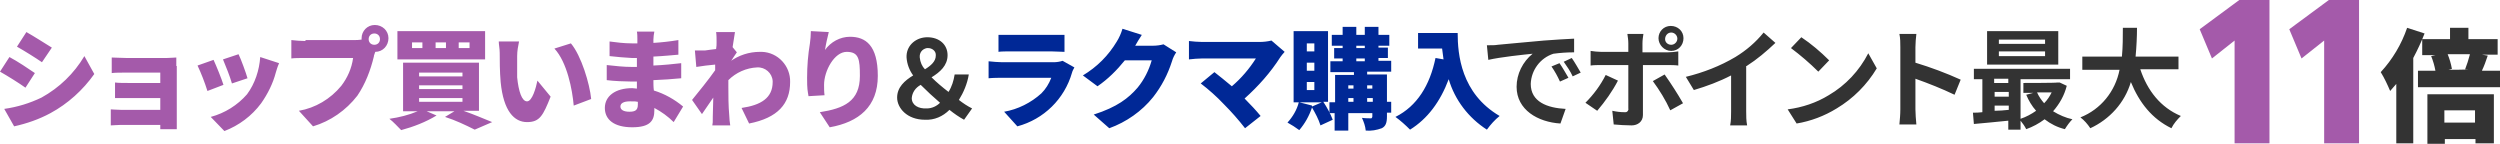
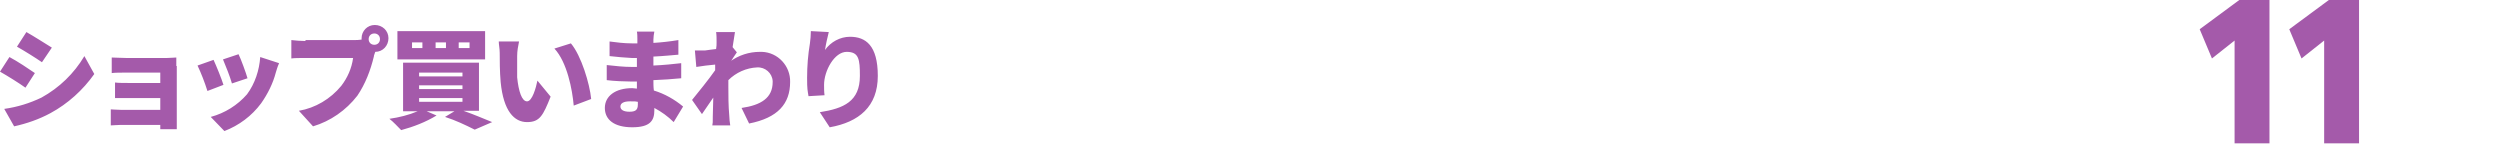
<svg xmlns="http://www.w3.org/2000/svg" id="upto11_txt.svg" data-name="upto11 txt.svg" version="1.1" viewBox="0 0 530.3 30.5">
  <defs>
    <style>
      .cls-1 {
        fill: #a45aaa;
      }

      .cls-1, .cls-2, .cls-3 {
        fill-rule: evenodd;
        stroke-width: 0px;
      }

      .cls-2 {
        fill: #002896;
      }

      .cls-3 {
        fill: #333;
      }
    </style>
  </defs>
-   <path id="_11倍" data-name=" 11倍" class="cls-3" d="M510.6,5.9c-1.2,3.5-3.1,6.7-5.6,9.4.8,1.3,1.4,2.6,2,4,.4-.5.9-1,1.3-1.5v12.6h3.6V12.3c.9-1.7,1.7-3.4,2.4-5.2l-3.7-1.2ZM525,23.4v2.6h-6.5v-2.6h6.5ZM514.9,30.5h3.7v-1h6.5v.9h3.9v-10.4h-14.1v10.5h0ZM523.9,11.6c-.3,1.1-.6,2.1-1,3.1h.7c0,.1-4.2.1-4.2.1l.7-.2c-.2-1.1-.5-2.1-.9-3.1h4.7ZM526.5,14.9c.4-.8.8-1.9,1.2-3.1l-1.2-.2h3.3v-3.3h-6.2v-2.4h-3.9v2.4h-5.9v3.4h2.8l-.9.2c.4,1,.7,2,.9,3.1h-3.7v3.5h17.4v-3.5h-3.8q0-.1,0-.1Z" />
  <path id="_11倍-2" data-name=" 11倍-2" class="cls-1" d="M481.4,30.4V0h-6.4l-8.4,6.2,2.6,6.2,4.8-3.8v21.8h7.4ZM500.4,30.4V0h-6.4l-8.4,6.2,2.6,6.2,4.8-3.8v21.8h7.4Z" />
-   <path id="_ショップ買いまわり_ラクマ購入でポイント最大" data-name="ショップ買いまわり ラクマ購入でポイント最大" class="cls-2" d="M225.4,12.9c-.6.2-1.3.3-1.9.3h-10.9c-.8,0-1.9-.1-2.9-.2v3.6c1-.1,2.3-.1,2.9-.1h10.4c-.5,1.3-1.2,2.4-2.1,3.3-2.2,2-5,3.4-7.9,3.9l2.8,3.1c5.6-1.5,10-5.8,11.6-11.4.1-.4.3-.7.5-1.1l-2.5-1.4ZM211.7,11c.7-.1,1.8-.1,2.6-.1h8.7c.9,0,2.1.1,2.8.1v-3.6c-.9,0-1.8,0-2.7,0h-8.7c-.9,0-1.7,0-2.6,0v3.6h-.1ZM246.8,9.4c-.7.2-1.5.3-2.3.3h-3.7c.3-.6.9-1.5,1.4-2.3l-4.1-1.3c-.3,1-.7,1.9-1.2,2.7-1.8,3-4.2,5.4-7.2,7.2l3.1,2.3c2.2-1.5,4.1-3.4,5.8-5.5h5.7c-.6,2.1-1.6,4.1-3,5.8-1.9,2.2-4.3,4.1-9.3,5.7l3.3,2.9c3.6-1.3,6.9-3.6,9.3-6.6,1.8-2.3,3.1-4.8,4-7.6.2-.7.5-1.3.9-1.9l-2.7-1.7ZM269.7,8.6c-.8.2-1.7.3-2.5.3h-12.2c-.9,0-1.9-.1-2.8-.2v3.9c.9-.1,1.9-.2,2.8-.2h11.4c-1.4,2.2-3.1,4.2-5.1,5.9-1.4-1.2-2.7-2.2-3.7-3l-2.9,2.4c1.7,1.3,3.4,2.8,4.9,4.4,1.6,1.6,3.1,3.3,4.5,5.1l3.3-2.6c-.9-1.1-2.1-2.4-3.4-3.7,2.9-2.6,5.5-5.5,7.6-8.8.3-.4.6-.8.9-1.1l-2.8-2.4ZM278.3,22.6v-.2c.1,0-2.7-.7-2.7-.7h4.8l-2.1.9ZM277.2,17.4h1.6v1.7h-1.6v-1.7ZM277.2,13.3h1.6v1.7h-1.6v-1.7ZM277.2,9.2h1.6v1.7h-1.6v-1.7ZM281.7,21.7V6.6h-7.3v15.1h1.1c-.4,1.6-1.3,3.1-2.4,4.3.9.5,1.7,1,2.5,1.6,1.2-1.4,2.1-3,2.7-4.8.7,1.2,1.4,2.5,1.8,3.8l2.6-1.2c-.5-1.3-1.2-2.6-2-3.8h1ZM287.7,12.4h1.8v.6h-1.8v-.6ZM287.7,9.7h1.8v.5h-1.8v-.5ZM291.1,18.1v.7h-1.1v-.7h1.1ZM290,21.6v-.8h1.2v.8h-1.2ZM286,20.8h1.1v.8h-1.1v-.8ZM287.1,18.1v.7h-1.1v-.7h1.1ZM295.1,15.2v-2.3h-2.7v-.6h2v-2.2h-2v-.4h2.3v-2.3h-2.3v-1.7h-2.9v1.7h-1.8v-1.7h-2.9v1.7h-2.3v2.3h2.3v.5h-1.8v2.2h1.8v.6h-2.6v2.3h5v.6h-4v5.8h-1.2v2.3h1.1v3.7h2.9v-3.7h5.1v.7c0,.2-.1.3-.2.4h-.1c-.3,0-1.2,0-1.9-.1.4.9.7,1.7.8,2.7,1.2.1,2.3-.1,3.4-.5.8-.4,1.1-1.1,1.1-2.5v-.8h.9v-2.3h-.9v-5.8h-4.2v-.6h5.1ZM300.8,6.9v3.4h5.1c.1.7.2,1.5.3,2.3l-1.7-.3c-1.2,5.8-3.9,10.2-8.5,12.5,1.1.8,2.1,1.7,3.1,2.7,3.7-2.3,6.4-5.9,8.2-10.7,1.3,4.4,4.2,8.2,8.1,10.7.8-1.1,1.7-2.1,2.7-2.9-8.2-4.8-8.9-13.1-8.9-17.6h-8.4Z" />
-   <path id="_ショップ買いまわり_ラクマ購入でポイント最大-2" data-name="ショップ買いまわり ラクマ購入でポイント最大-2" class="cls-3" d="M193.4,20.8c.1-1.2.8-2.2,1.9-2.8,1.3,1.3,2.7,2.6,4.1,3.8-.7.7-1.7,1.2-2.8,1.2-1.8.1-3.2-.7-3.2-2.2ZM195.1,12.2c-.1-1,.5-1.8,1.5-2h.3c.8,0,1.6.6,1.6,1.4v.2c0,1.2-1,2.1-2.3,2.9-.6-.6-1-1.5-1.1-2.5h0ZM206.2,23c-1-.5-1.9-1.1-2.8-1.8,1-1.6,1.8-3.5,2.1-5.4h-3c-.2,1.3-.6,2.6-1.3,3.7-1.3-1-2.5-2-3.6-3.1,1.8-1.1,3.4-2.5,3.4-4.7s-1.7-3.8-4.3-3.8c-2.3,0-4.3,1.6-4.4,3.9v.4c.1,1.4.6,2.7,1.4,3.8-1.8,1.1-3.4,2.5-3.4,4.7s2.1,4.7,5.9,4.7c2,.1,3.8-.7,5.2-2.1,1,.8,2,1.5,3.1,2.1l1.7-2.4ZM330.8,13.4l-1.7.7c.7,1,1.3,2.1,1.8,3.2l1.8-.8c-.6-1-1.2-2.1-1.9-3.1h0ZM333.4,12.3l-1.7.8c.7,1,1.4,2,1.9,3.1l1.7-.8c-.6-1-1.2-2.1-1.9-3.1h0ZM315.4,9.6l.3,3.1c2.6-.6,7.4-1.1,9.4-1.3-2.1,1.7-3.4,4.3-3.4,7,0,4.9,4.5,7.5,9.3,7.8l1.1-3.1c-3.9-.2-7.4-1.5-7.4-5.3.1-2.9,2-5.5,4.8-6.4,1.5-.2,2.9-.3,4.4-.3v-2.9c-1.6.1-4.1.2-6.4.4-4.2.4-7.9.7-9.8.9-.5.1-1.3.1-2.3.1h0ZM354.5,6.9c.7,0,1.3.6,1.3,1.3s-.6,1.3-1.3,1.3-1.3-.5-1.3-1.2.5-1.4,1.3-1.4c-.1,0,0,0,0,0h0ZM354.5,10.8c1.5,0,2.6-1.2,2.6-2.7s-1.2-2.6-2.7-2.6-2.6,1.2-2.6,2.6,1.2,2.7,2.7,2.7c-.1,0,0,0,0,0h0ZM340.6,15.9c-1.1,2.2-2.6,4.2-4.3,5.9l2.5,1.7c1.7-2,3.2-4.1,4.4-6.4l-2.6-1.2ZM353.8,13.8c.6,0,1.5,0,2.2.1v-3c-.7.1-1.5.2-2.2.2h-5.4v-1.9c0-.7.1-1.3.2-2h-3.4c.1.7.2,1.3.2,2v1.8h-5.8c-.7,0-1.5-.1-2.2-.2v3.1c.7-.1,1.5-.1,2.2-.1h5.8v9.2c.1.4-.2.8-.6.8h-.2c-.9,0-1.7-.1-2.6-.3l.3,2.9c1.2.1,2.5.2,3.8.2s2.4-.8,2.4-2.2v-10.6h5.3ZM350.6,17.2c1.4,1.9,2.7,4,3.7,6.2l2.7-1.5c-1.2-2.1-2.5-4.1-3.9-6.1l-2.5,1.4ZM370.5,14c2.2-1.4,4.2-3.1,6.1-4.9l-2.5-2.2c-1.7,2.1-3.7,3.8-6,5.2-3.2,1.9-6.8,3.3-10.5,4.2l1.7,2.8c2.7-.8,5.4-1.8,7.9-3.1v7.6c0,1,0,2-.2,3h3.6c-.2-1-.2-2-.2-3v-9.6h.1ZM382.1,7.9l-2.2,2.3c2,1.5,4,3.2,5.8,5l2.3-2.4c-1.8-1.8-3.8-3.5-5.9-4.9h0ZM379.2,23.2l1.9,3c3-.5,5.9-1.6,8.5-3.2,3.5-2.1,6.4-5,8.5-8.5l-1.8-3.2c-1.9,3.7-4.8,6.8-8.4,8.9-2.6,1.6-5.6,2.6-8.7,3h0ZM415.9,16.9c-3.1-1.4-6.3-2.6-9.6-3.6v-3.3c0-.9.1-1.9.2-2.8h-3.6c.2.9.2,1.9.2,2.8v13.2c0,1.1-.1,2.1-.2,3.2h3.6c-.1-.9-.2-2.5-.2-3.2v-6.5c2.8,1,5.6,2.1,8.3,3.4l1.3-3.2ZM433.8,9.3h-9.8v-.9h9.8v.9ZM433.8,11.9h-9.8v-1h9.8v1ZM436.6,6.6h-15.1v7.1h15.1v-7.1ZM435.2,19.6c-.4.8-.9,1.6-1.6,2.3-.6-.7-1.1-1.4-1.5-2.3h3.1ZM423.1,22.4h3v.9c-1,.1-2,.2-3,.2v-1.1ZM423.1,19.5h3v1h-3v-1ZM426,16.7v.9h-3v-.9h3ZM436.9,17.5h-.5c0,.1-7.2.1-7.2.1v2.1h2.1l-1.5.4c.5,1.2,1.2,2.4,2.1,3.4-1,.7-2.1,1.3-3.3,1.7v-8.4h10.5v-2.2h-20.4v2.2h1.8v7c-.7.1-1.4.1-2,.1l.2,2.4c2-.2,4.6-.4,7.3-.7v1.9h2.6v-1.9c.5.6.9,1.2,1.2,1.8,1.4-.5,2.7-1.2,3.9-2.1,1.3,1,2.7,1.7,4.3,2.1.5-.8,1-1.5,1.6-2.1-1.4-.3-2.8-.9-4.1-1.7,1.4-1.6,2.4-3.4,2.9-5.4l-1.5-.7ZM462.1,14.9v-2.9h-9.1c.2-2.1.3-4.3.3-6.1h-3c0,1.9,0,4-.2,6.1h-8.4v2.8h7.9c-.9,4.6-4,8.4-8.3,10.1.8.6,1.5,1.4,2.1,2.3,4.1-1.9,7.3-5.4,8.6-9.8,1.8,4.4,4.5,7.8,8.6,9.8.5-1,1.2-1.8,2-2.6-4.3-1.8-7.1-5.4-8.6-9.9h8.1v.2Z" />
  <path id="_ショップ買いまわり_ラクマ購入でポイント最大-3" data-name="ショップ買いまわり ラクマ購入でポイント最大-3" class="cls-1" d="M5.6,6.8l-2,3.1c1.6.9,4,2.4,5.3,3.3l2.1-3.1c-1.3-.8-3.8-2.4-5.4-3.3ZM.9,23.1l2.1,3.7c2.7-.6,5.3-1.5,7.7-2.8,3.7-2,6.9-4.9,9.3-8.3l-2.1-3.8c-2.2,3.7-5.3,6.7-9.1,8.8-2.5,1.2-5.1,2-7.9,2.4h0ZM2,12.1l-2,3.1c1.6.9,4,2.4,5.4,3.4l2-3.1c-1.3-.9-3.7-2.5-5.4-3.4h0ZM37.4,14v-1.8c-.4,0-1.4.1-2,.1h-8.6c-1,0-2.4-.1-3.1-.1v3.3c.6-.1,2.1-.1,3.1-.1h7.2v2.2h-6.8c-.9,0-2.1,0-2.8-.1v3.3h9.6v2.5h-8.4c-.9,0-1.7-.1-2.1-.1v3.4c.4,0,1.4-.1,2-.1h8.5v.9h3.5v-13.4h0ZM50.6,11.5l-3.3,1.1c.7,1.7,1.4,3.4,1.9,5.1l3.3-1.1c-.3-1.1-1.4-4.1-1.9-5.1ZM55.2,12.1c-.2,2.8-1.1,5.6-2.8,7.9-2,2.3-4.7,4-7.7,4.8l2.9,3c3.1-1.2,5.8-3.2,7.8-5.9,1.4-2,2.5-4.2,3.1-6.5.2-.6.3-1.1.7-2l-4-1.3ZM45.3,12.7l-3.4,1.2c.8,1.7,1.5,3.5,2.1,5.4l3.4-1.3c-.4-1.3-1.5-4-2.1-5.3ZM79.4,9.5c-.7,0-1.2-.5-1.2-1.2s.5-1.2,1.2-1.2,1.2.5,1.2,1.2h0c0,.7-.5,1.2-1.2,1.2ZM64.8,8.7c-.8,0-2.3-.1-3-.2v3.9c.6-.1,1.9-.1,3-.1h10.1c-.3,2.2-1.2,4.2-2.5,5.9-2.3,2.8-5.5,4.7-9,5.3l3,3.3c3.7-1.1,7-3.4,9.4-6.5,1.7-2.5,2.8-5.4,3.5-8.3,0-.3.2-.6.3-1,1.6,0,2.8-1.3,2.8-2.9s-1.3-2.8-2.9-2.8-2.8,1.3-2.8,2.8v.3c-.6.1-1.1.1-1.7.1h-10.2v.2ZM99.6,10.2h-2.3v-1.2h2.3v1.2ZM94.6,10.2h-2.2v-1.2h2.2v1.2ZM89.6,10.2h-2.2v-1.2h2.2v1.2ZM102.9,6.6h-18.6v6h18.6v-6ZM88.9,20.8h9.2v.8h-9.2v-.8ZM88.9,18.1h9.2v.8h-9.2v-.8ZM88.9,15.4h9.2v.8h-9.2v-.8ZM101.6,23.6v-10.3h-16.1v10.3h3.1c-1.9.8-3.9,1.3-6,1.6.9.7,1.7,1.6,2.5,2.4,2.6-.7,5.2-1.7,7.5-3.1l-2.1-.9h5.9l-2,1.2c2.2.7,4.3,1.7,6.3,2.7l3.7-1.6c-1.5-.6-3.8-1.6-6.1-2.4h3.3ZM110,8.8h-4.2c0,.7.2,1.5.2,2.4,0,1.4,0,4,.2,6.2.6,6.2,2.9,8.5,5.6,8.5s3.4-1.4,5-5.4l-2.8-3.4c-.3,1.5-1.1,4.4-2.2,4.4s-1.8-2.1-2.1-5.1c0-1.5,0-3,0-4.5,0-1.1.2-2.1.4-3.1h0ZM121.1,9.2l-3.5,1.1c2.7,2.9,3.8,8.7,4.1,12.1l3.7-1.4c-.3-3.2-2.1-9.2-4.3-11.8h0ZM135.3,22.2c0,1.2-.6,1.5-1.8,1.5s-1.9-.4-1.9-1.1.7-1.1,2-1.1,1.1,0,1.7.1v.6h0ZM144.9,22.6c-1.8-1.5-3.9-2.7-6.2-3.4-.1-.7-.1-1.5-.1-2.2,2.2-.1,3.9-.2,5.9-.4v-3.2c-1.8.2-3.6.4-5.9.5v-1.9c2.2-.1,4-.3,5.3-.4v-3.1c-1.8.3-3.6.5-5.3.6v-.7c0-.5.1-1.2.2-1.7h-3.7c.1.5.1,1.1.1,1.7v.8h-1.2c-1.6,0-3.2-.2-4.7-.4v3.1c1.6.2,3.1.3,4.7.4h1.1v1.9h-1c-1.8,0-3.6-.2-5.4-.4v3.2c1.4.2,4.1.3,5.3.3h1.1v1.5c-.3,0-.6-.1-1-.1-3.6,0-5.8,1.7-5.8,4.2s2,4.1,5.8,4.1,4.7-1.4,4.7-3.6v-.5c1.5.8,2.9,1.8,4.1,3l2-3.3ZM155.1,12.9c.4-.6.9-1.4,1.2-1.8l-.9-1.1c.2-1.4.4-2.5.5-3.2h-4c.1.6.1,1.4.1,2.1s0,.8-.1,1.5c-.8.1-1.7.2-2.3.3h-2.2l.3,3.5c1.2-.2,2.8-.4,4-.5v1.2c-1.4,2-3.6,4.7-4.9,6.3l2.1,3c.6-.9,1.5-2.2,2.4-3.5,0,1.4-.1,2.6-.1,4s0,1.3-.1,1.9h3.8c-.1-.6-.2-1.5-.2-2-.2-2.2-.2-4.4-.2-6.1v-1.5c1.6-1.6,3.8-2.6,6.1-2.7,1.7-.1,3.2,1.2,3.3,2.9v.2c0,3.4-2.5,4.9-6.6,5.5l1.6,3.3c6.1-1.2,8.7-4.2,8.7-8.8.1-3.4-2.6-6.3-6-6.4h-.4c-2.3,0-4.5.7-6.4,2.1l.3-.2ZM172,6.6c0,.9-.1,1.8-.2,2.6-.4,2.4-.6,4.8-.6,7.3s.1,2.6.3,3.9l3.4-.2c-.1-.7-.1-1.5-.1-2.2,0-3,2.2-7,4.8-7s2.8,1.6,2.8,5.1c0,5.4-3.4,6.9-8.5,7.7l2.1,3.2c6.2-1.1,10.2-4.4,10.2-10.9s-2.6-8.3-5.9-8.3c-2.1,0-4.1,1.1-5.3,2.8.2-1.3.5-2.6.8-3.8l-3.8-.2Z" />
</svg>